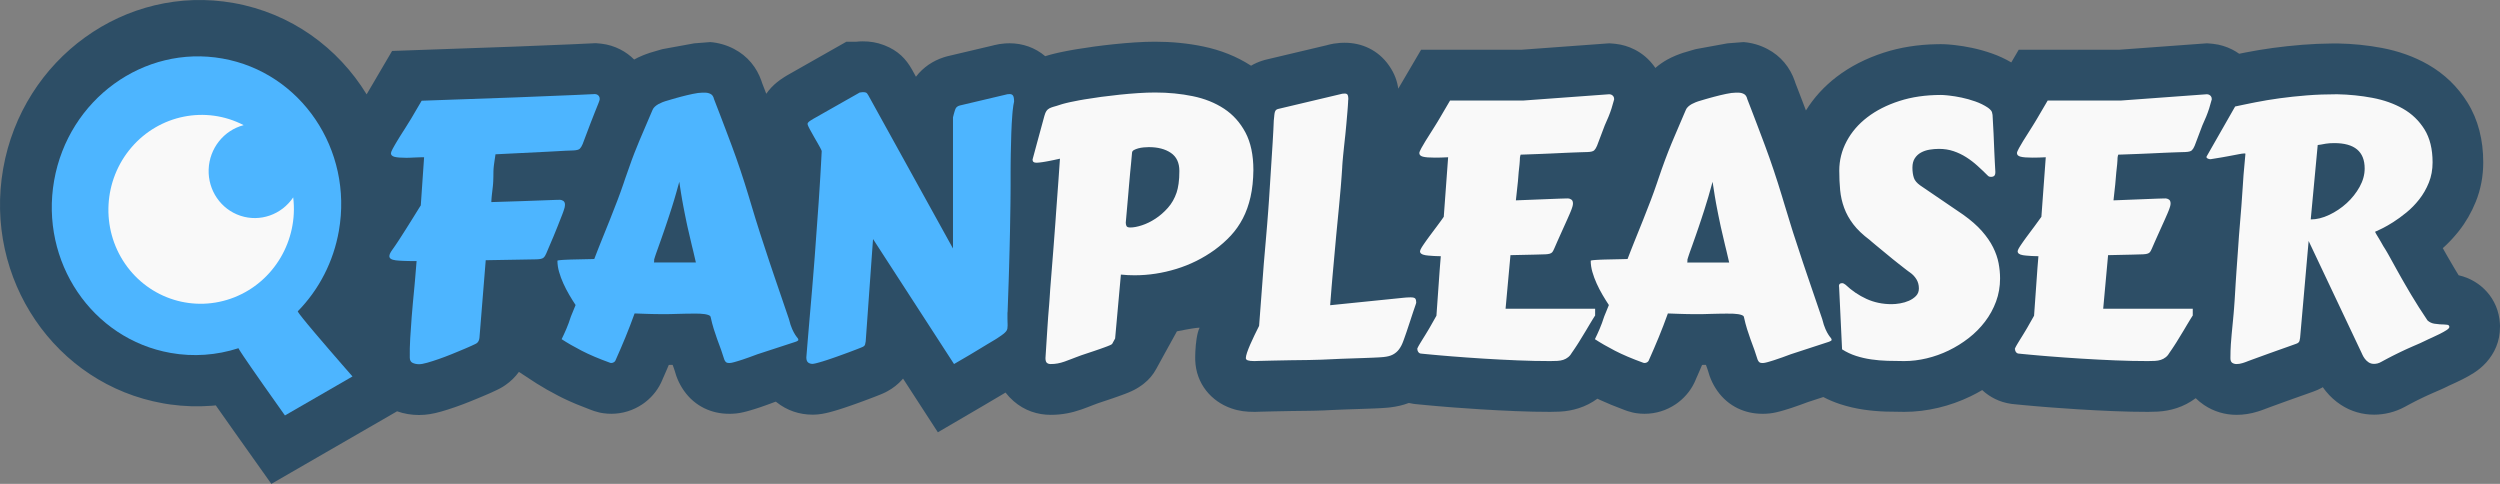
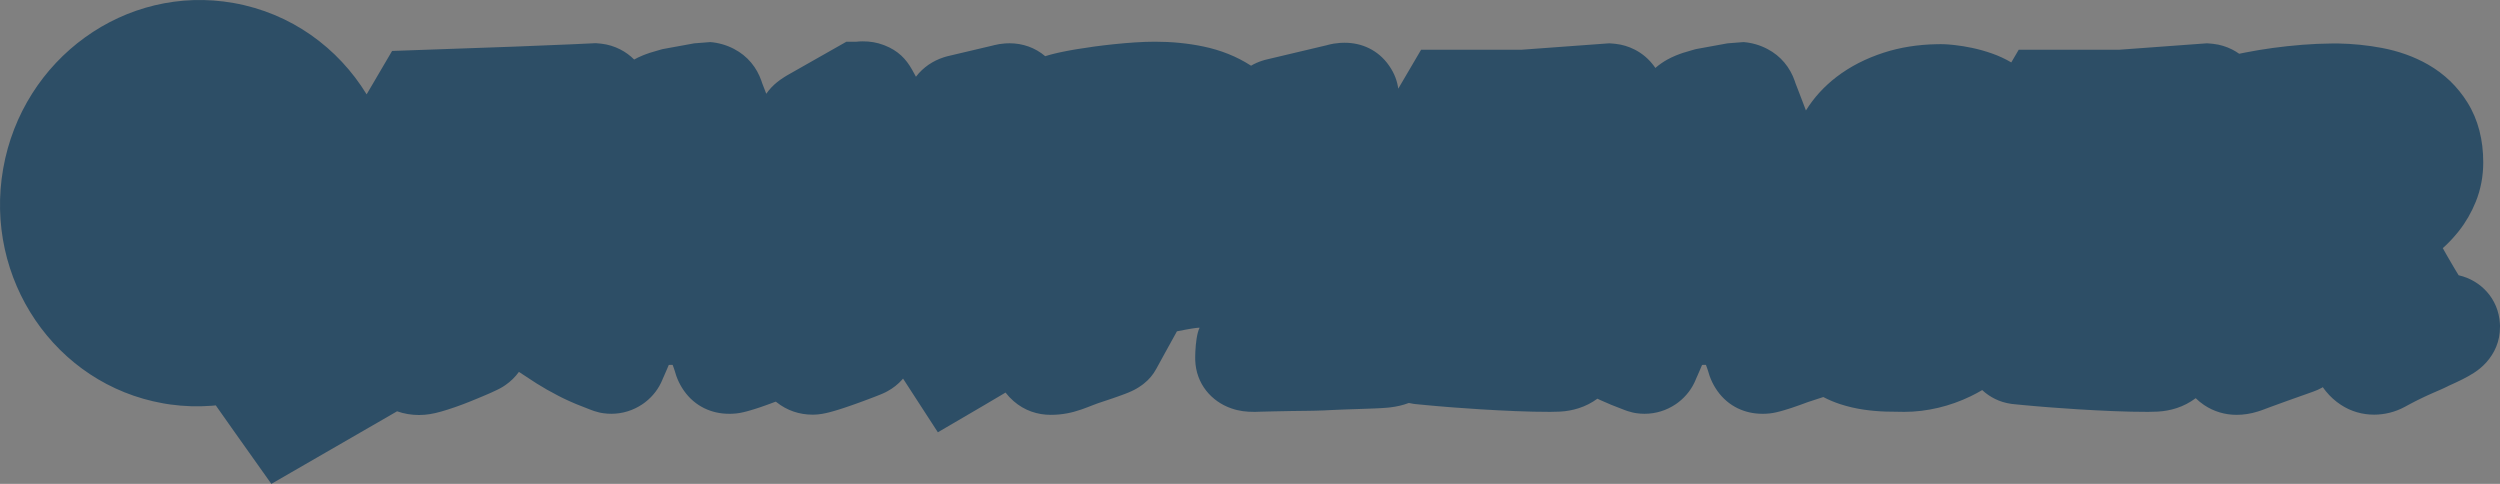
<svg xmlns="http://www.w3.org/2000/svg" width="310" height="60" viewBox="0 0 310 60" fill="none">
  <rect x="0" y="0" width="310" height="60" fill="#808080" stroke="none" />
  <path d="M0.394 20.913C2.795 7.253 15.554 -2 28.961 0.371C36.086 1.631 41.919 5.912 45.461 11.697L45.572 11.511L48.619 6.317L63.78 5.782L71.029 5.487L73.877 5.353L74.551 5.416C75.396 5.51 76.168 5.755 76.872 6.108C77.558 6.452 78.14 6.885 78.634 7.382L78.648 7.373C78.969 7.198 79.297 7.04 79.652 6.893L79.924 6.785L80.127 6.709L80.553 6.558L81.655 6.232L82.15 6.091L86.09 5.373L88.079 5.218C89.1 5.301 90.091 5.587 91.003 6.06C92.73 6.955 93.844 8.391 94.415 10.028L94.501 10.291L95.017 11.627C95.4 11.077 95.861 10.591 96.376 10.177C96.486 10.089 96.595 10.006 96.706 9.927L96.873 9.809L97.273 9.546L97.455 9.433L97.646 9.319L104.957 5.171L106.218 5.172L106.451 5.149L106.586 5.14L106.722 5.133L107 5.128C107.867 5.128 108.722 5.251 109.633 5.602C111.398 6.283 112.364 7.336 113.102 8.65L113.578 9.513L113.587 9.502C114.477 8.341 115.69 7.534 117.04 7.101L117.294 7.024L117.513 6.966L123.083 5.65L123.285 5.596C123.706 5.493 124.133 5.425 124.562 5.392L124.883 5.373L125.206 5.367C126.799 5.367 128.364 5.906 129.608 6.968L129.703 6.937L130.181 6.797L130.405 6.737L130.808 6.636L131.208 6.543L131.657 6.446L132.179 6.34L132.753 6.232L133.411 6.116C134.124 5.996 134.889 5.881 135.706 5.77C136.522 5.66 137.348 5.562 138.185 5.476C139.03 5.389 139.865 5.317 140.69 5.262C141.577 5.202 142.424 5.171 143.233 5.171C145.295 5.171 147.277 5.365 149.176 5.757C151.36 6.208 153.358 7 155.13 8.147C155.575 7.884 156.032 7.685 156.498 7.534L156.749 7.457L156.888 7.417L164.547 5.601L164.633 5.575C165.138 5.438 165.643 5.357 166.15 5.322L166.454 5.307L166.759 5.302C168.817 5.302 170.889 6.173 172.258 8.156C172.935 9.136 173.25 10.047 173.385 10.994L176.215 6.17L188.621 6.171L199.554 5.37L200.111 5.415L200.341 5.438C201.186 5.532 201.958 5.777 202.662 6.129C203.681 6.64 204.47 7.349 205.083 8.168C205.147 8.253 205.208 8.339 205.266 8.425C205.73 8.021 206.235 7.669 206.776 7.373C207.097 7.198 207.425 7.04 207.78 6.893L208.052 6.785L208.373 6.666L208.675 6.56L209.783 6.232L210.278 6.091L214.217 5.373L216.206 5.218C217.228 5.301 218.218 5.586 219.131 6.06C220.857 6.955 221.972 8.391 222.543 10.028L222.615 10.243L222.627 10.285L223.001 11.25L223.74 13.183L223.934 13.699C224.92 12.108 226.196 10.715 227.73 9.538C229.426 8.238 231.39 7.24 233.59 6.528C235.637 5.866 237.834 5.523 240.168 5.48L240.67 5.475L241.128 5.485L241.477 5.505L241.629 5.516L242.022 5.551L242.392 5.589C243.064 5.662 243.769 5.778 244.513 5.933C245.344 6.106 246.176 6.34 247.009 6.632C247.849 6.927 248.647 7.296 249.399 7.74L250.32 6.17L262.726 6.171L273.659 5.37L274.217 5.415L274.447 5.438C275.291 5.532 276.064 5.777 276.768 6.129C277.087 6.29 277.384 6.469 277.66 6.665L278.509 6.495C279.549 6.289 280.654 6.107 281.825 5.946C283 5.785 284.237 5.653 285.536 5.549C286.696 5.457 287.906 5.405 289.165 5.392L289.799 5.388L289.92 5.39C291.767 5.425 293.575 5.609 295.343 5.942C297.426 6.334 299.346 7.016 301.076 8.003C303.087 9.149 304.739 10.739 305.962 12.705C307.304 14.86 307.922 17.372 307.922 20.132C307.922 21.836 307.618 23.479 306.996 25.018C306.466 26.327 305.773 27.535 304.918 28.623C304.438 29.232 303.925 29.803 303.377 30.332L303.044 30.645L302.905 30.768L303.282 31.438L303.624 32.034L304.21 33.037L304.611 33.709L304.871 34.132L304.893 34.137C307.609 34.759 309.804 37.027 309.988 40.117L310 40.329V40.539C310 42.36 309.314 43.797 308.317 44.918C307.821 45.476 307.301 45.892 306.734 46.254C306.302 46.53 305.838 46.789 305.337 47.041C305.035 47.192 304.731 47.338 304.441 47.472L303.764 47.778L303.313 47.999L302.994 48.15L302.671 48.297L301.7 48.719L300.927 49.065L300.409 49.308L299.879 49.566L299.486 49.763L299.061 49.984L298.565 50.248L298.285 50.4L298.207 50.444C297.603 50.77 296.961 51.026 296.266 51.192C295.657 51.338 295.033 51.418 294.389 51.418C292.952 51.418 291.533 51.028 290.281 50.206C289.575 49.744 288.945 49.178 288.412 48.52L288.217 48.269L288.031 48.01L287.907 48.083L287.382 48.347L286.896 48.539L285.819 48.925L284.322 49.456L283.352 49.803L281.452 50.494L280.952 50.681L280.86 50.718L280.417 50.88C280.269 50.931 280.117 50.981 279.96 51.031C279.11 51.299 278.227 51.44 277.33 51.44C275.921 51.44 274.529 51.041 273.316 50.23C272.925 49.968 272.576 49.682 272.267 49.376C271.546 49.917 270.743 50.335 269.88 50.614C269.123 50.859 268.345 50.997 267.554 51.04C267.169 51.061 266.765 51.071 266.339 51.071C264.952 51.071 263.513 51.04 262.022 50.978C260.572 50.919 259.125 50.844 257.681 50.755C256.602 50.688 255.54 50.614 254.49 50.534L253.444 50.452L252.29 50.355L251.181 50.256L250.136 50.157L249.493 50.092L249.366 50.074C247.954 49.872 246.743 49.251 245.793 48.37C245.333 48.642 244.861 48.895 244.378 49.129C243.087 49.755 241.743 50.235 240.352 50.565C238.94 50.9 237.528 51.071 236.124 51.071C235.351 51.071 234.588 51.059 233.836 51.035C232.919 51.006 232.018 50.928 231.134 50.8C230.14 50.656 229.17 50.432 228.227 50.128C227.489 49.89 226.775 49.591 226.088 49.233L224.126 49.874L223.699 50.033L223.125 50.242C222.801 50.359 222.487 50.468 222.159 50.576L221.824 50.684L221.295 50.847L220.799 50.99C220.147 51.168 219.604 51.279 218.933 51.304L218.638 51.309H218.508C216.413 51.309 214.324 50.419 212.944 48.459C212.629 48.011 212.358 47.528 212.141 47.003L212.037 46.737L211.979 46.581L211.84 46.129L211.744 45.83L211.662 45.589L211.533 45.24L211.365 45.245L211.059 45.249L210.748 45.977L210.484 46.582L210.304 46.986L210.271 47.073C209.817 48.184 209.082 49.137 208.154 49.857L207.953 50.008L207.758 50.143C206.649 50.885 205.336 51.309 203.939 51.309C203.623 51.309 203.313 51.293 202.948 51.241L202.72 51.204L202.543 51.17L202.421 51.142L201.819 50.974L201.434 50.837L201.28 50.776L201.214 50.752C200.233 50.387 199.334 50.018 198.514 49.641L198.079 49.438C197.379 49.949 196.604 50.346 195.774 50.614C195.018 50.859 194.239 50.997 193.449 51.04C193.064 51.061 192.659 51.071 192.233 51.071C190.846 51.071 189.408 51.04 187.916 50.978C186.466 50.919 185.019 50.844 183.576 50.755C182.496 50.688 181.434 50.614 180.384 50.534L179.338 50.452L178.184 50.355L177.075 50.256L175.772 50.131L175.387 50.092L175.26 50.074C175.067 50.046 174.878 50.011 174.693 49.968C173.961 50.246 173.195 50.421 172.384 50.516L172.065 50.55L171.778 50.573L171.225 50.61L170.546 50.643L169.376 50.687L167.008 50.767L166.041 50.804L165.015 50.849L164.125 50.893L163.032 50.926L162.352 50.94L160.142 50.967L158.007 51.008L156.325 51.049L155.646 51.071H155.545C154.524 51.071 153.655 50.978 152.67 50.634C150.247 49.789 148.301 47.629 148.207 44.63L148.204 44.282L148.209 44.016L148.225 43.57C148.275 42.556 148.42 41.273 148.754 40.635L148.571 40.643L148.332 40.666L148.099 40.696L147.83 40.736L147.358 40.815L146.805 40.916L145.939 41.085L144.413 43.848L143.443 45.619L143.413 45.678C142.964 46.512 142.464 47.062 141.888 47.528L141.729 47.653L141.579 47.765C141.349 47.934 141.133 48.071 140.917 48.194L140.651 48.339L140.29 48.516L139.904 48.683L139.611 48.8L139.197 48.956L138.43 49.232L137.682 49.489L136.157 49.999L135.609 50.204L134.921 50.47L134.348 50.684C134.255 50.717 134.163 50.75 134.073 50.782C133.485 50.988 132.892 51.149 132.291 51.259C131.634 51.381 130.965 51.44 130.288 51.44C128.661 51.44 127.032 50.92 125.675 49.729C125.29 49.391 124.963 49.04 124.686 48.677L124.45 48.819L121.805 50.382L116.294 53.603L111.978 46.945L111.888 47.051C111.358 47.65 110.729 48.141 110.039 48.517L109.777 48.653L109.497 48.784L109.198 48.911L108.612 49.144L107.641 49.514L107.038 49.739L106.311 50.004L105.93 50.14L105.533 50.279L104.812 50.526L104.165 50.738L103.815 50.847L103.381 50.975L103.237 51.016L102.832 51.125L102.418 51.224L101.927 51.321L101.434 51.385L101.031 51.412L100.744 51.418C99.157 51.418 97.588 50.914 96.279 49.864L96.207 49.805L96.003 49.872L95.572 50.033L94.997 50.242L94.392 50.455L94.008 50.584L93.488 50.75L93.04 50.885L92.671 50.99C92.02 51.168 91.476 51.279 90.806 51.304L90.51 51.309H90.38C88.285 51.309 86.196 50.419 84.816 48.459C84.501 48.011 84.23 47.528 84.013 47.003L83.909 46.737L83.851 46.581L83.663 45.974L83.573 45.701L83.405 45.24L83.237 45.245L82.931 45.249L82.62 45.977L82.356 46.582L82.176 46.986L82.143 47.073C81.689 48.184 80.954 49.137 80.026 49.857L79.825 50.008L79.63 50.143C78.521 50.885 77.208 51.309 75.811 51.309C75.495 51.309 75.185 51.293 74.82 51.241L74.592 51.204L74.415 51.17L74.293 51.142L73.691 50.974L73.306 50.837L73.147 50.773L73.086 50.752C71.942 50.326 70.909 49.895 69.982 49.452L69.591 49.261L69.254 49.09C68.262 48.578 67.362 48.067 66.549 47.553L66.207 47.332L64.348 46.114C63.884 46.752 63.315 47.307 62.661 47.757L62.411 47.92L62.296 47.993L61.971 48.178L61.642 48.341L61.505 48.407L60.971 48.656L60.556 48.84L60.097 49.037L59.279 49.38L58.347 49.763C57.715 50.019 57.088 50.256 56.467 50.472C55.837 50.692 55.246 50.88 54.69 51.038C53.748 51.306 52.891 51.461 51.96 51.461C51.034 51.461 50.116 51.311 49.237 51.002L33.648 60L29.116 53.614L27.16 50.84L26.761 50.269L26.231 50.316C24.546 50.444 22.849 50.393 21.167 50.162L20.663 50.087L20.233 50.014C6.825 47.644 -2.008 34.572 0.394 20.913Z" fill="#2D4E66" />
-   <path d="M27.576 7.255C37.321 8.978 43.792 18.555 42.02 28.631C41.359 32.419 39.573 35.902 36.922 38.603L36.937 38.642L36.969 38.699L37.047 38.818L37.207 39.038L37.569 39.502L38.176 40.245L39.112 41.361L40.822 43.359L42.374 45.151L43.708 46.68L35.332 51.516L32.709 47.805L31.18 45.614L30.222 44.214L29.834 43.626L29.689 43.395L29.601 43.242L29.572 43.177C26.861 44.057 23.977 44.266 21.157 43.763C11.411 42.04 4.94 32.464 6.712 22.387C8.484 12.311 17.831 5.532 27.576 7.255Z" fill="#4DB5FF" />
-   <path d="M16.291 18.29C12.81 22.357 12.485 28.301 15.503 32.699C18.522 37.098 24.108 38.82 29.044 36.873C33.981 34.926 36.998 29.812 36.358 24.475C34.91 26.629 32.244 27.558 29.816 26.754C27.388 25.951 25.782 23.61 25.873 21.007C25.965 18.405 27.733 16.168 30.212 15.517C25.515 13.081 19.773 14.224 16.291 18.29Z" fill="#F9F9F9" />
-   <path d="M73.738 11.665L73.858 11.675C73.922 11.683 73.991 11.704 74.063 11.741C74.135 11.777 74.204 11.838 74.269 11.925C74.334 12.012 74.366 12.135 74.366 12.294C74.366 12.318 74.359 12.357 74.344 12.41L74.304 12.538L74.243 12.706L74.163 12.914L73.766 13.902L73.197 15.355L72.245 17.873C72.144 18.119 72.028 18.308 71.898 18.438C71.769 18.568 71.494 18.64 71.076 18.655C70.749 18.665 70.418 18.677 70.085 18.694L68.023 18.807L61.442 19.133L61.303 20.069L61.258 20.392L61.238 20.551L61.209 20.836C61.202 20.923 61.196 21.003 61.193 21.076L61.185 21.347L61.179 21.909L61.161 22.476L61.142 22.785C61.138 22.833 61.135 22.879 61.131 22.924L61.107 23.171L60.998 24.1L60.977 24.299C60.968 24.38 60.96 24.47 60.953 24.567L60.932 24.883C60.929 24.94 60.926 24.998 60.923 25.059L64.619 24.943L68.914 24.787L69.274 24.779L69.452 24.777C69.568 24.777 69.698 24.82 69.842 24.907C69.986 24.994 70.058 25.16 70.058 25.407C70.058 25.493 70.046 25.588 70.022 25.692L69.993 25.797C69.977 25.859 69.956 25.929 69.931 26.006L69.845 26.262L69.734 26.563L69.127 28.109C68.976 28.495 68.812 28.896 68.636 29.314L67.975 30.866C67.897 31.052 67.819 31.237 67.742 31.42C67.641 31.666 67.522 31.847 67.385 31.963C67.248 32.078 66.97 32.144 66.551 32.158L60.23 32.267L59.451 41.906C59.436 42.036 59.4 42.163 59.343 42.285C59.285 42.408 59.198 42.506 59.083 42.579L59.026 42.611L58.853 42.697L58.42 42.899L58.073 43.053L57.676 43.225L56.901 43.549L55.987 43.925C55.453 44.142 54.926 44.341 54.407 44.522C53.887 44.703 53.411 44.855 52.978 44.977C52.545 45.1 52.206 45.162 51.961 45.162C51.672 45.162 51.408 45.108 51.17 44.999C50.932 44.891 50.813 44.67 50.813 44.337C50.799 43.613 50.817 42.814 50.867 41.938C50.918 41.063 50.979 40.172 51.051 39.268C51.099 38.665 51.151 38.068 51.205 37.478L51.408 35.341L51.476 34.567L51.657 32.375L50.926 32.371L50.29 32.357L49.919 32.343L49.59 32.325C49.538 32.322 49.489 32.319 49.441 32.315L49.176 32.291C49.136 32.287 49.097 32.282 49.06 32.278C48.54 32.212 48.28 32.042 48.28 31.767C48.28 31.579 48.389 31.333 48.605 31.029L48.737 30.844L49.017 30.442C49.065 30.371 49.114 30.299 49.163 30.225L49.472 29.759C49.525 29.677 49.579 29.594 49.633 29.51C49.888 29.114 50.137 28.725 50.379 28.342L51.077 27.23L52.044 25.673L52.177 25.472L52.588 19.502L52.204 19.504C52.145 19.505 52.087 19.506 52.032 19.508L51.322 19.534L50.856 19.556C50.712 19.563 50.56 19.567 50.402 19.567C49.709 19.567 49.215 19.527 48.919 19.447C48.623 19.368 48.475 19.219 48.475 19.002C48.475 18.914 48.541 18.742 48.674 18.487L48.735 18.373C48.804 18.245 48.88 18.11 48.962 17.968L49.227 17.518L49.567 16.963L49.978 16.312L50.196 15.974C50.492 15.518 50.755 15.095 50.986 14.704L52.285 12.489L64.035 12.074L71.322 11.778L73.738 11.665ZM87.458 11.491C87.689 11.491 87.909 11.545 88.118 11.654C88.327 11.762 88.468 11.976 88.54 12.294L89.248 14.129L89.988 16.072L90.759 18.123C91.467 20.018 92.16 22.087 92.839 24.328L93.064 25.081C93.469 26.441 93.865 27.73 94.255 28.945C94.645 30.161 95.034 31.348 95.424 32.505L96.011 34.242L97.827 39.561C97.957 40.082 98.09 40.495 98.228 40.798C98.365 41.102 98.491 41.341 98.606 41.515L98.734 41.701L98.842 41.841C98.858 41.861 98.873 41.879 98.888 41.895C98.96 41.974 98.996 42.058 98.996 42.144C98.996 42.231 98.859 42.318 98.585 42.405L93.93 43.925C93.584 44.055 93.23 44.185 92.87 44.315C92.599 44.413 92.341 44.503 92.094 44.584L91.666 44.721L91.323 44.825L91.019 44.912C90.781 44.977 90.611 45.01 90.51 45.01H90.38C90.178 45.01 90.034 44.949 89.947 44.825C89.882 44.733 89.833 44.643 89.801 44.555L89.774 44.467C89.659 44.085 89.543 43.733 89.427 43.411L89.341 43.176C89.197 42.792 89.056 42.408 88.919 42.025C88.782 41.642 88.645 41.233 88.507 40.798C88.37 40.364 88.237 39.85 88.107 39.257C88.078 39.185 87.999 39.123 87.869 39.073C87.739 39.022 87.584 38.982 87.403 38.953C87.223 38.924 87.032 38.906 86.83 38.899L86.445 38.889L85.823 38.889L85.087 38.896L84.037 38.921L83.141 38.946L82.803 38.951L82.414 38.953C82.135 38.953 81.851 38.952 81.562 38.948L80.866 38.938L80.145 38.918L78.69 38.866C78.315 39.908 77.94 40.885 77.564 41.797C77.189 42.709 76.785 43.65 76.352 44.619C76.323 44.735 76.255 44.829 76.146 44.901C76.038 44.974 75.926 45.01 75.811 45.01C75.724 45.01 75.674 45.003 75.659 44.988C74.259 44.482 73.083 43.983 72.131 43.49C71.178 42.998 70.348 42.521 69.641 42.058C69.829 41.681 70.024 41.258 70.226 40.788C70.428 40.317 70.615 39.807 70.788 39.257L71.373 37.824C71.113 37.434 70.85 37.01 70.583 36.554C70.316 36.098 70.074 35.632 69.858 35.154C69.641 34.676 69.464 34.199 69.327 33.721C69.19 33.244 69.122 32.781 69.122 32.332C69.122 32.317 69.15 32.304 69.206 32.291L69.31 32.273L69.457 32.256L69.753 32.231C69.807 32.228 69.864 32.224 69.922 32.221L70.301 32.202L70.832 32.183L73.213 32.13L73.689 32.115L74.084 31.093C74.15 30.927 74.214 30.762 74.279 30.599L74.663 29.64C74.981 28.858 75.299 28.07 75.616 27.274C75.934 26.478 76.251 25.663 76.569 24.831C76.823 24.166 77.077 23.46 77.331 22.716L77.521 22.15C77.797 21.334 78.069 20.564 78.339 19.837L78.661 18.988C78.874 18.436 79.086 17.912 79.296 17.418L80.701 14.127C80.775 13.955 80.848 13.786 80.92 13.618C80.978 13.474 81.075 13.34 81.212 13.217C81.349 13.094 81.497 12.989 81.656 12.902C81.815 12.815 81.97 12.743 82.121 12.685L82.324 12.609L82.478 12.555L83.017 12.396L83.375 12.289L83.886 12.143L84.448 11.99C84.939 11.86 85.426 11.744 85.91 11.643C86.393 11.542 86.779 11.491 87.068 11.491H87.458ZM84.232 22.541C84.102 23.024 83.973 23.49 83.844 23.94L83.587 24.816L83.331 25.648L83.078 26.435L82.717 27.531L82.38 28.527L81.973 29.695L81.345 31.462L81.236 31.785L81.15 32.06C81.137 32.102 81.126 32.142 81.115 32.18V32.375C81.115 32.462 81.108 32.52 81.093 32.549H86.289C86.183 32.076 86.072 31.6 85.957 31.121L85.78 30.4C85.599 29.676 85.423 28.916 85.249 28.12L85.145 27.636L84.938 26.625C84.868 26.279 84.799 25.923 84.73 25.558C84.68 25.298 84.632 25.03 84.583 24.754L84.44 23.903C84.369 23.466 84.3 23.012 84.232 22.541ZM118.17 30.812V14.552L118.254 14.218L118.333 13.933L118.406 13.697C118.429 13.627 118.452 13.564 118.474 13.51C118.56 13.293 118.748 13.148 119.036 13.076L124.643 11.751C124.816 11.694 125.004 11.665 125.206 11.665C125.394 11.665 125.531 11.73 125.617 11.86C125.704 11.99 125.747 12.236 125.747 12.598C125.68 12.868 125.621 13.25 125.571 13.743L125.531 14.194C125.473 14.91 125.43 15.695 125.401 16.549C125.372 17.403 125.35 18.261 125.336 19.122L125.32 20.329L125.314 21.369L125.314 23.018L125.309 23.968L125.299 24.972L125.293 25.493C125.278 26.55 125.26 27.621 125.239 28.706C125.224 29.43 125.208 30.147 125.19 30.858L125.128 33.156L125.076 34.894L124.946 38.606C124.932 38.678 124.925 38.743 124.925 38.801L124.926 39.577L124.932 39.815L124.935 39.919C124.943 40.086 124.946 40.234 124.946 40.364C124.946 40.509 124.935 40.639 124.914 40.755C124.892 40.871 124.838 40.983 124.751 41.092C124.665 41.2 124.546 41.312 124.394 41.428L124.297 41.501L124.063 41.668C124.02 41.698 123.974 41.729 123.927 41.761L123.631 41.961L123.324 42.151L122.426 42.686L121.131 43.471L120.201 44.03L118.3 45.14L108.256 29.64L107.346 42.34C107.332 42.456 107.307 42.579 107.271 42.709C107.235 42.839 107.137 42.94 106.978 43.013L106.76 43.105L106.307 43.284L105.441 43.614L105.192 43.708C104.767 43.867 104.319 44.029 103.85 44.196L103.503 44.318L102.838 44.546L102.519 44.652C102.351 44.707 102.192 44.758 102.039 44.805L101.604 44.933L101.287 45.019L101.083 45.068L100.918 45.1L100.792 45.117C100.774 45.118 100.758 45.119 100.744 45.119C100.527 45.119 100.347 45.061 100.203 44.945C100.058 44.829 99.986 44.619 99.986 44.315L100.138 42.452L100.422 39.105L100.484 38.4C100.559 37.546 100.633 36.683 100.706 35.812L100.92 33.172C100.956 32.728 100.991 32.281 101.025 31.832C101.198 29.589 101.361 27.349 101.512 25.113L101.621 23.457L101.721 21.843L101.811 20.272L101.891 18.742C101.891 18.723 101.881 18.688 101.861 18.639L101.808 18.521L101.727 18.364L101.62 18.166L101.334 17.656L101.014 17.103C100.791 16.719 100.589 16.357 100.408 16.017L100.301 15.809C100.27 15.746 100.243 15.689 100.221 15.639L100.168 15.506C100.148 15.449 100.138 15.406 100.138 15.377C100.138 15.276 100.192 15.181 100.3 15.095C100.336 15.066 100.38 15.034 100.431 14.998L100.608 14.882C100.674 14.841 100.749 14.796 100.83 14.747L106.61 11.469C106.639 11.469 106.676 11.466 106.721 11.46L106.794 11.447C106.874 11.433 106.942 11.426 107 11.426C107.159 11.426 107.285 11.444 107.379 11.48C107.473 11.516 107.57 11.628 107.671 11.816L118.17 30.812Z" fill="#4DB5FF" />
-   <path d="M143.233 11.471C144.878 11.471 146.437 11.623 147.909 11.927C149.381 12.23 150.672 12.748 151.784 13.479C152.895 14.21 153.779 15.194 154.436 16.431C155.092 17.669 155.42 19.221 155.42 21.088C155.406 22.333 155.287 23.447 155.063 24.431C154.84 25.415 154.522 26.302 154.111 27.09C153.699 27.879 153.202 28.588 152.617 29.218C152.033 29.848 151.365 30.437 150.615 30.987C149.171 32.029 147.591 32.815 145.874 33.343C144.156 33.871 142.432 34.135 140.7 34.135C140.411 34.135 140.126 34.128 139.845 34.114C139.563 34.099 139.278 34.077 138.99 34.048L138.275 41.972L137.907 42.645C137.897 42.666 137.858 42.695 137.79 42.731L137.667 42.792L137.501 42.863L137.292 42.947L136.993 43.059L136.392 43.275L135.694 43.515L134.075 44.056L133.351 44.327L132.928 44.49C132.596 44.621 132.286 44.737 131.997 44.838C131.709 44.939 131.427 45.015 131.153 45.066C130.879 45.117 130.59 45.142 130.287 45.142C130.085 45.142 129.926 45.091 129.811 44.99C129.695 44.889 129.638 44.693 129.638 44.404L129.876 40.691C129.905 40.199 129.938 39.706 129.977 39.21L130.093 37.802L130.146 37.086L130.197 36.318C130.206 36.186 130.214 36.052 130.222 35.915L130.633 30.727C130.72 29.67 130.799 28.614 130.872 27.557L130.958 26.314L131.045 25.119L131.247 22.365L131.434 19.677L130.707 19.835L130.279 19.923L129.898 19.997L129.562 20.057C129.445 20.077 129.334 20.094 129.231 20.109L128.942 20.146L128.695 20.169C128.62 20.174 128.552 20.176 128.49 20.176C128.187 20.176 128.036 20.046 128.036 19.785C128.238 19.076 128.425 18.381 128.598 17.701L129.508 14.358C129.58 14.098 129.663 13.899 129.757 13.761C129.85 13.623 129.973 13.515 130.125 13.435C130.246 13.372 130.395 13.313 130.572 13.258L130.709 13.218C130.804 13.192 130.908 13.162 131.021 13.128L131.385 13.013C131.45 12.992 131.517 12.97 131.586 12.947L131.813 12.88C131.854 12.868 131.897 12.857 131.942 12.845L132.231 12.771L132.563 12.694L132.744 12.654C133.076 12.582 133.44 12.509 133.836 12.437L134.454 12.328C135.097 12.22 135.793 12.115 136.543 12.013C137.294 11.912 138.055 11.822 138.827 11.742C139.599 11.662 140.361 11.597 141.111 11.547C141.862 11.496 142.569 11.471 143.233 11.471ZM166.758 11.601C166.917 11.601 167.029 11.648 167.094 11.742C167.15 11.823 167.181 11.964 167.189 12.167L167.19 12.306L167.172 12.467L167.161 12.715L167.137 13.118L167.083 13.826L166.942 15.454C166.909 15.835 166.872 16.22 166.832 16.607L166.66 18.195L166.549 19.278L166.477 20.078L166.44 20.595L166.434 20.762L166.363 21.808L166.288 22.791C166.275 22.949 166.263 23.105 166.25 23.259C166.185 24.026 166.116 24.786 166.044 25.538L165.695 29.139L165.239 34.168L165.129 35.451L164.978 37.343C164.966 37.509 164.953 37.677 164.94 37.847L174.098 36.916L174.454 36.887C174.62 36.876 174.768 36.871 174.898 36.871C175.216 36.871 175.414 36.921 175.493 37.023C175.573 37.124 175.612 37.283 175.612 37.5C175.612 37.529 175.605 37.569 175.591 37.62L175.521 37.831L175.24 38.65L174.956 39.513C174.937 39.572 174.918 39.631 174.898 39.693L174.422 41.126L174.236 41.659L174.062 42.147C174.033 42.224 174.005 42.3 173.978 42.374C173.841 42.743 173.671 43.061 173.469 43.329C173.267 43.597 173.015 43.81 172.712 43.969C172.408 44.129 172.019 44.23 171.543 44.273L171.256 44.297L170.917 44.319L170.309 44.349L169.164 44.393L166.78 44.474L166.315 44.49C165.528 44.52 164.723 44.556 163.901 44.599C163.362 44.618 162.82 44.633 162.275 44.642L160.021 44.67L157.854 44.712L156.124 44.754L155.545 44.773C155.169 44.773 154.899 44.744 154.733 44.686C154.567 44.628 154.484 44.534 154.484 44.404C154.484 44.245 154.534 44.017 154.635 43.72C154.736 43.423 154.866 43.09 155.025 42.721C155.184 42.352 155.361 41.969 155.555 41.571L155.94 40.789C156.004 40.661 156.067 40.535 156.129 40.409L156.714 32.659L156.945 29.996L157.128 27.832L157.252 26.241C157.291 25.718 157.328 25.201 157.363 24.692L157.808 17.703L157.898 16.103L157.948 14.966L158.003 14.424C158.006 14.386 158.01 14.349 158.012 14.315C158.027 14.141 158.052 13.996 158.088 13.88C158.124 13.765 158.178 13.678 158.251 13.62C158.305 13.576 158.379 13.541 158.474 13.514L166.174 11.688C166.333 11.63 166.527 11.601 166.758 11.601ZM142.453 18.244C142.266 18.244 142.053 18.255 141.815 18.277C141.577 18.298 141.353 18.338 141.144 18.396C140.934 18.454 140.758 18.523 140.613 18.602C140.469 18.682 140.389 18.787 140.375 18.917L140.261 20.163L140.134 21.46L139.991 23.069L139.915 23.97L139.596 27.601C139.596 27.76 139.625 27.901 139.682 28.024C139.74 28.147 139.899 28.209 140.159 28.209C140.563 28.209 141.043 28.118 141.598 27.937C142.154 27.756 142.709 27.485 143.265 27.123C143.821 26.761 144.337 26.313 144.813 25.777C145.289 25.242 145.65 24.612 145.895 23.888C145.996 23.599 146.079 23.23 146.144 22.781C146.209 22.333 146.242 21.804 146.242 21.197C146.242 20.183 145.892 19.438 145.192 18.96C144.492 18.483 143.579 18.244 142.453 18.244ZM215.585 11.492C215.816 11.492 216.036 11.547 216.245 11.655C216.454 11.764 216.595 11.977 216.667 12.296L217.136 13.507L217.865 15.413L218.626 17.429C218.712 17.659 218.799 17.891 218.886 18.125C219.594 20.02 220.287 22.088 220.966 24.329L221.192 25.082C221.529 26.216 221.86 27.3 222.187 28.333L222.382 28.947C222.772 30.162 223.162 31.349 223.551 32.507L224.139 34.244L225.954 39.562C226.084 40.084 226.218 40.496 226.355 40.8C226.492 41.104 226.618 41.343 226.734 41.516L226.862 41.702C226.921 41.784 226.972 41.849 227.015 41.896C227.087 41.976 227.123 42.059 227.123 42.146C227.123 42.222 227.018 42.298 226.808 42.374L222.058 43.926C221.711 44.056 221.358 44.187 220.997 44.317C220.636 44.447 220.297 44.563 219.979 44.664L219.451 44.827L219.146 44.914C218.908 44.979 218.738 45.011 218.637 45.011H218.507C218.305 45.011 218.161 44.95 218.074 44.827C218.01 44.735 217.961 44.645 217.928 44.556L217.901 44.469C217.786 44.087 217.67 43.735 217.555 43.413L217.468 43.177C217.324 42.794 217.183 42.41 217.046 42.026C216.909 41.643 216.772 41.234 216.635 40.8C216.498 40.366 216.364 39.852 216.234 39.259C216.205 39.186 216.126 39.125 215.996 39.074C215.866 39.023 215.711 38.984 215.531 38.955C215.35 38.926 215.159 38.908 214.957 38.9L214.572 38.891L213.95 38.89L213.215 38.898L212.165 38.922L211.268 38.948L210.931 38.953L210.541 38.955C210.262 38.955 209.978 38.953 209.689 38.95L208.993 38.939L208.273 38.919L206.817 38.868C206.442 39.91 206.067 40.887 205.692 41.799C205.316 42.71 204.912 43.651 204.479 44.621C204.451 44.737 204.382 44.831 204.274 44.903C204.166 44.975 204.054 45.011 203.938 45.011C203.852 45.011 203.801 45.004 203.787 44.99C202.387 44.483 201.211 43.984 200.258 43.492C199.306 43 198.476 42.522 197.769 42.059C197.956 41.683 198.151 41.26 198.353 40.789C198.555 40.319 198.743 39.809 198.916 39.259L199.5 37.826C199.241 37.435 198.977 37.012 198.71 36.556C198.443 36.1 198.201 35.633 197.985 35.156C197.769 34.678 197.592 34.2 197.455 33.723C197.318 33.245 197.249 32.782 197.249 32.333C197.249 32.319 197.277 32.305 197.333 32.293L197.438 32.274L197.585 32.257L197.881 32.233C197.935 32.229 197.991 32.226 198.049 32.222L198.429 32.203L198.959 32.184L201.34 32.131L201.817 32.116C201.949 31.769 202.081 31.428 202.212 31.095L202.6 30.116L202.791 29.641C203.108 28.86 203.426 28.071 203.743 27.275C204.061 26.479 204.378 25.665 204.696 24.833C204.95 24.167 205.204 23.462 205.458 22.717L205.648 22.152C206.199 20.52 206.739 19.068 207.266 17.796L207.669 16.842L208.828 14.128C208.902 13.957 208.975 13.787 209.047 13.62C209.105 13.475 209.202 13.341 209.339 13.218C209.477 13.095 209.624 12.99 209.783 12.903C209.942 12.817 210.097 12.744 210.249 12.686L210.452 12.61L210.606 12.556L211.502 12.29L212.013 12.145L212.576 11.992C213.067 11.861 213.554 11.746 214.037 11.644C214.521 11.543 214.907 11.492 215.195 11.492H215.585ZM188.855 12.469L199.528 11.688L199.603 11.694C199.616 11.695 199.631 11.697 199.647 11.699C199.712 11.706 199.78 11.728 199.853 11.764C199.925 11.8 199.993 11.861 200.058 11.948C200.123 12.035 200.156 12.158 200.156 12.317L199.831 13.446C199.73 13.765 199.607 14.101 199.463 14.456C199.319 14.81 199.16 15.176 198.987 15.552L198.034 18.07C197.933 18.316 197.818 18.505 197.688 18.635C197.558 18.765 197.284 18.837 196.865 18.852L196.019 18.877L195.125 18.909L194.184 18.948L192.362 19.032L191.023 19.088L189.07 19.16C188.899 19.166 188.727 19.172 188.552 19.177C188.506 19.34 188.478 19.476 188.469 19.587L188.463 19.779L188.455 19.935L188.422 20.372L188.314 21.37C188.292 21.718 188.263 22.085 188.225 22.473L188.03 24.28L187.968 24.844L193.323 24.634L194.192 24.608L194.44 24.605C194.556 24.605 194.686 24.648 194.83 24.735C194.974 24.822 195.047 24.988 195.047 25.234C195.047 25.35 195.025 25.48 194.982 25.625C194.957 25.712 194.923 25.814 194.88 25.931L194.781 26.187L194.657 26.483L194.344 27.198L193.434 29.218L193.079 30.013L192.73 30.814C192.644 31.016 192.564 31.165 192.492 31.259C192.42 31.353 192.305 31.422 192.146 31.465C192.019 31.5 191.853 31.523 191.647 31.534L190.306 31.573L187.297 31.639L186.69 38.282H197.796V39.128L197.745 39.198L197.49 39.602L197.076 40.287L196.67 40.974C196.382 41.466 196.079 41.961 195.761 42.461L195.501 42.865L195.266 43.221L195.056 43.529C195.023 43.577 194.991 43.622 194.96 43.666C194.816 43.926 194.65 44.132 194.462 44.284C194.275 44.436 194.069 44.548 193.845 44.621C193.621 44.693 193.376 44.737 193.109 44.751C192.842 44.766 192.55 44.773 192.232 44.773C190.933 44.773 189.58 44.744 188.173 44.686C186.766 44.628 185.363 44.556 183.963 44.469C182.563 44.382 181.195 44.284 179.86 44.176L178.74 44.082L177.667 43.986L176.642 43.889C176.476 43.872 176.311 43.856 176.148 43.839C176.047 43.825 175.957 43.767 175.877 43.666C175.798 43.564 175.758 43.449 175.758 43.318C175.707 43.318 175.733 43.221 175.835 43.027L175.939 42.839L176.083 42.593L176.349 42.157L176.757 41.499L177.088 40.952C177.145 40.856 177.204 40.759 177.263 40.659C177.559 40.16 177.844 39.657 178.118 39.15L178.513 33.58L178.594 32.548L178.659 31.769L178.209 31.758L177.802 31.742C177.545 31.729 177.317 31.712 177.119 31.691L176.843 31.658C176.801 31.651 176.76 31.645 176.722 31.639C176.296 31.566 176.083 31.407 176.083 31.161C176.083 31.071 176.146 30.92 176.273 30.707L176.397 30.51L176.505 30.347L176.746 29.997C176.789 29.936 176.833 29.874 176.878 29.81L177.165 29.413L177.878 28.455L178.129 28.122C178.332 27.852 178.521 27.596 178.696 27.353L179.027 26.884L179.568 19.503H179.503L178.838 19.53L178.385 19.542L177.923 19.547C177.23 19.547 176.736 19.507 176.44 19.427C176.144 19.348 175.996 19.199 175.996 18.982C175.996 18.881 176.083 18.671 176.256 18.352C176.395 18.098 176.561 17.813 176.755 17.498L177.898 15.684L178.217 15.168C178.318 15.002 178.415 14.84 178.507 14.684L179.806 12.469H188.855ZM212.359 22.542C212.013 23.831 211.67 24.999 211.331 26.049L210.962 27.179L210.617 28.208L210.297 29.136L209.834 30.448L209.534 31.284L209.415 31.631L209.318 31.93L209.242 32.181V32.377C209.242 32.464 209.235 32.522 209.22 32.55H214.416C214.31 32.078 214.199 31.602 214.084 31.122L213.907 30.401C213.727 29.678 213.55 28.918 213.377 28.122C213.273 27.644 213.169 27.146 213.065 26.626L212.857 25.56L212.783 25.163L212.639 24.336C212.543 23.769 212.45 23.171 212.359 22.542ZM228.048 35.568L228.046 35.546L228.038 35.525C228.03 35.51 228.027 35.496 228.027 35.481C228.027 35.235 228.157 35.112 228.416 35.112C228.546 35.112 228.691 35.177 228.849 35.307C229.629 36.046 230.495 36.632 231.447 37.066C232.4 37.5 233.439 37.717 234.565 37.717C234.868 37.717 235.214 37.685 235.604 37.62C235.993 37.554 236.361 37.446 236.708 37.294C237.054 37.142 237.346 36.943 237.584 36.697C237.823 36.451 237.942 36.14 237.942 35.763C237.942 35.344 237.841 34.967 237.639 34.635C237.437 34.302 237.17 34.019 236.838 33.788L236.71 33.699L236.46 33.513L236.093 33.229L235.366 32.659C235.144 32.485 234.916 32.304 234.682 32.114L232.581 30.383L232.08 29.962L231.837 29.75C230.985 29.113 230.311 28.469 229.813 27.818C229.315 27.166 228.936 26.486 228.676 25.777C228.416 25.068 228.25 24.334 228.178 23.574C228.106 22.814 228.07 22.007 228.07 21.153C228.07 19.879 228.373 18.671 228.979 17.528C229.585 16.384 230.441 15.389 231.545 14.543C232.649 13.696 233.973 13.023 235.517 12.524C237.061 12.024 238.779 11.775 240.669 11.775L240.864 11.779L241.102 11.794L241.384 11.817L241.708 11.851C242.17 11.901 242.679 11.985 243.235 12.1C243.79 12.216 244.357 12.375 244.934 12.578C245.511 12.78 246.038 13.041 246.514 13.359C246.673 13.475 246.799 13.591 246.893 13.707C246.987 13.822 247.048 14.004 247.077 14.249C247.125 15.031 247.167 15.805 247.202 16.57L247.298 18.871L247.356 20.076L247.424 21.327C247.424 21.573 247.373 21.736 247.272 21.815C247.171 21.895 247.041 21.935 246.882 21.935C246.724 21.935 246.601 21.891 246.514 21.804C246.096 21.385 245.663 20.972 245.215 20.567C244.768 20.162 244.299 19.803 243.808 19.492C243.318 19.181 242.794 18.931 242.239 18.743C241.683 18.555 241.081 18.461 240.431 18.461C240.041 18.461 239.652 18.494 239.262 18.559C238.872 18.624 238.519 18.743 238.201 18.917C237.884 19.091 237.628 19.329 237.433 19.633C237.238 19.937 237.141 20.321 237.141 20.784C237.141 21.276 237.202 21.703 237.325 22.065C237.435 22.39 237.695 22.698 238.103 22.989L243.44 26.624C244.393 27.304 245.165 27.981 245.757 28.654C246.348 29.327 246.81 29.996 247.142 30.662C247.474 31.328 247.701 31.982 247.824 32.626C247.947 33.27 248.008 33.904 248.008 34.526C248.008 35.539 247.842 36.494 247.51 37.392C247.178 38.289 246.724 39.117 246.146 39.877C245.569 40.637 244.894 41.317 244.122 41.918C243.35 42.519 242.524 43.032 241.643 43.459C240.763 43.886 239.85 44.212 238.905 44.436C237.96 44.661 237.032 44.773 236.123 44.773C235.416 44.773 234.72 44.762 234.034 44.74C233.349 44.718 232.681 44.661 232.032 44.566C231.382 44.472 230.754 44.328 230.148 44.132C229.542 43.937 228.965 43.666 228.416 43.318L228.048 35.568ZM289.799 11.688C291.3 11.717 292.761 11.865 294.183 12.133C295.604 12.401 296.867 12.849 297.971 13.479C299.075 14.108 299.963 14.962 300.634 16.041C301.305 17.119 301.64 18.483 301.64 20.133C301.64 21.044 301.485 21.884 301.175 22.651C300.865 23.418 300.468 24.109 299.984 24.724C299.501 25.339 298.971 25.882 298.393 26.352C297.816 26.823 297.264 27.224 296.737 27.557C296.286 27.843 295.879 28.077 295.518 28.262L295.211 28.412L294.706 28.649L294.518 28.73C294.518 28.749 294.523 28.771 294.533 28.797L294.567 28.869L294.691 29.088L295.066 29.71L295.279 30.075L295.536 30.532L295.624 30.667L295.814 30.971L296.019 31.318C296.091 31.441 296.165 31.572 296.241 31.709L297.176 33.401L297.495 33.972C297.605 34.17 297.719 34.372 297.838 34.581L298.207 35.223L298.808 36.251C298.878 36.369 298.949 36.489 299.021 36.61C299.598 37.58 300.262 38.622 301.013 39.736C301.258 39.953 301.539 40.087 301.857 40.138C302.095 40.176 302.321 40.202 302.535 40.215L303.053 40.237C303.197 40.245 303.325 40.255 303.437 40.268C303.625 40.29 303.719 40.38 303.719 40.539C303.719 40.655 303.6 40.789 303.361 40.941C303.123 41.093 302.846 41.249 302.528 41.408C302.211 41.567 301.889 41.719 301.565 41.864L301.134 42.059L300.818 42.211C300.587 42.327 300.35 42.439 300.106 42.549L299.151 42.963L298.523 43.242L298.258 43.363L297.693 43.629L297.084 43.926L296.615 44.162L296.113 44.422L295.578 44.708L295.298 44.86C295.124 44.961 294.962 45.03 294.81 45.066C294.659 45.102 294.518 45.12 294.388 45.12C294.129 45.12 293.905 45.059 293.717 44.936C293.53 44.812 293.371 44.664 293.241 44.49C293.111 44.317 293.006 44.14 292.927 43.959L292.87 43.829L286.27 29.88L285.21 41.907C285.195 42.037 285.17 42.164 285.134 42.287C285.104 42.389 285.031 42.474 284.916 42.542L284.82 42.59L284.688 42.642L283.724 42.988L282.211 43.525L281.21 43.883L279.269 44.589L278.715 44.794L278.606 44.838L278.361 44.929C278.272 44.959 278.178 44.991 278.076 45.022C277.824 45.102 277.575 45.142 277.33 45.142C277.128 45.142 276.951 45.091 276.799 44.99C276.648 44.889 276.572 44.7 276.572 44.425C276.572 43.789 276.59 43.206 276.626 42.678C276.653 42.282 276.686 41.871 276.726 41.447L276.912 39.51L276.975 38.826L277.022 38.25L277.091 37.291L277.135 36.588C277.164 36.079 277.194 35.577 277.225 35.083L277.322 33.622L277.529 30.735L277.633 29.229L277.936 25.517L278.109 23.025L278.196 21.718L278.434 19.069C278.434 19.04 278.39 19.026 278.304 19.026C278.227 19.026 278.115 19.037 277.967 19.059L277.719 19.102L276.276 19.375L275.5 19.514C275.046 19.594 274.58 19.67 274.104 19.742C273.989 19.742 273.877 19.717 273.769 19.666C273.66 19.615 273.606 19.554 273.606 19.481C273.606 19.424 273.621 19.38 273.649 19.351L277.156 13.207L278.138 12.997L279.179 12.784C279.358 12.748 279.538 12.712 279.722 12.676C280.638 12.495 281.623 12.332 282.677 12.187C283.73 12.042 284.849 11.923 286.032 11.829C287.216 11.735 288.471 11.688 289.799 11.688ZM262.961 12.469L273.634 11.688L273.709 11.694C273.722 11.695 273.736 11.697 273.753 11.699C273.818 11.706 273.886 11.728 273.958 11.764C274.03 11.8 274.099 11.861 274.164 11.948C274.229 12.035 274.261 12.158 274.261 12.317L273.937 13.446C273.836 13.765 273.713 14.101 273.569 14.456C273.424 14.81 273.266 15.176 273.092 15.552L272.14 18.07C272.039 18.316 271.923 18.505 271.793 18.635C271.664 18.765 271.389 18.837 270.971 18.852L270.125 18.877L269.231 18.909L268.29 18.948L266.468 19.032L265.129 19.088L263.176 19.16C263.005 19.166 262.833 19.172 262.658 19.177C262.612 19.34 262.584 19.476 262.575 19.587L262.569 19.779L262.561 19.935L262.528 20.372L262.42 21.37C262.391 21.833 262.348 22.333 262.29 22.868L262.073 24.844L267.429 24.634L268.298 24.608L268.546 24.605C268.662 24.605 268.792 24.648 268.936 24.735C269.08 24.822 269.152 24.988 269.152 25.234C269.152 25.35 269.131 25.48 269.087 25.625C269.063 25.712 269.029 25.814 268.985 25.931L268.886 26.187L268.763 26.483L268.45 27.198L267.54 29.218L267.185 30.013L266.836 30.814C266.749 31.016 266.67 31.165 266.598 31.259C266.526 31.353 266.41 31.422 266.252 31.465C266.125 31.5 265.958 31.523 265.753 31.534L264.411 31.573L261.402 31.639L260.796 38.282H271.902V39.128L271.85 39.198L271.596 39.602L271.182 40.287L270.776 40.974C270.487 41.466 270.184 41.961 269.867 42.461L269.607 42.865L269.372 43.221L269.162 43.529C269.129 43.577 269.097 43.622 269.066 43.666C268.922 43.926 268.756 44.132 268.568 44.284C268.38 44.436 268.175 44.548 267.951 44.621C267.727 44.693 267.482 44.737 267.215 44.751C266.948 44.766 266.656 44.773 266.338 44.773C265.039 44.773 263.686 44.744 262.279 44.686C260.872 44.628 259.469 44.556 258.069 44.469C256.669 44.382 255.301 44.284 253.966 44.176L252.846 44.082L251.773 43.986L250.748 43.889C250.581 43.872 250.417 43.856 250.254 43.839C250.153 43.825 250.062 43.767 249.983 43.666C249.904 43.564 249.864 43.449 249.864 43.318C249.813 43.318 249.838 43.221 249.941 43.027L250.045 42.839L250.189 42.593L250.455 42.157L250.863 41.499L251.194 40.952C251.251 40.856 251.309 40.759 251.369 40.659C251.664 40.16 251.949 39.657 252.224 39.15L252.648 33.185L252.765 31.769L252.314 31.758L251.907 31.742C251.651 31.729 251.423 31.712 251.225 31.691L250.949 31.658C250.907 31.651 250.866 31.645 250.827 31.639C250.402 31.566 250.189 31.407 250.189 31.161C250.189 31.084 250.235 30.962 250.328 30.794L250.437 30.612C250.457 30.579 250.479 30.545 250.503 30.51L250.611 30.347L250.852 29.997C250.894 29.936 250.938 29.874 250.984 29.81L251.271 29.413L251.983 28.455L252.234 28.122C252.574 27.673 252.873 27.261 253.133 26.884L253.674 19.503H253.609L252.943 19.53L252.491 19.542L252.029 19.547C251.336 19.547 250.842 19.507 250.546 19.427C250.25 19.348 250.102 19.199 250.102 18.982C250.102 18.881 250.189 18.671 250.362 18.352C250.5 18.098 250.667 17.813 250.861 17.498L252.004 15.684L252.322 15.168C252.424 15.002 252.521 14.84 252.613 14.684L253.912 12.469H262.961ZM289.453 17.745C289.044 17.745 288.694 17.769 288.403 17.817L288.262 17.842C287.944 17.907 287.656 17.954 287.396 17.983L286.53 27.21C287.266 27.21 288.031 27.022 288.825 26.645C289.619 26.269 290.34 25.784 290.99 25.191C291.639 24.598 292.173 23.925 292.592 23.172C293.01 22.419 293.219 21.66 293.219 20.892C293.219 18.794 291.964 17.745 289.453 17.745Z" fill="#F9F9F9" />
</svg>